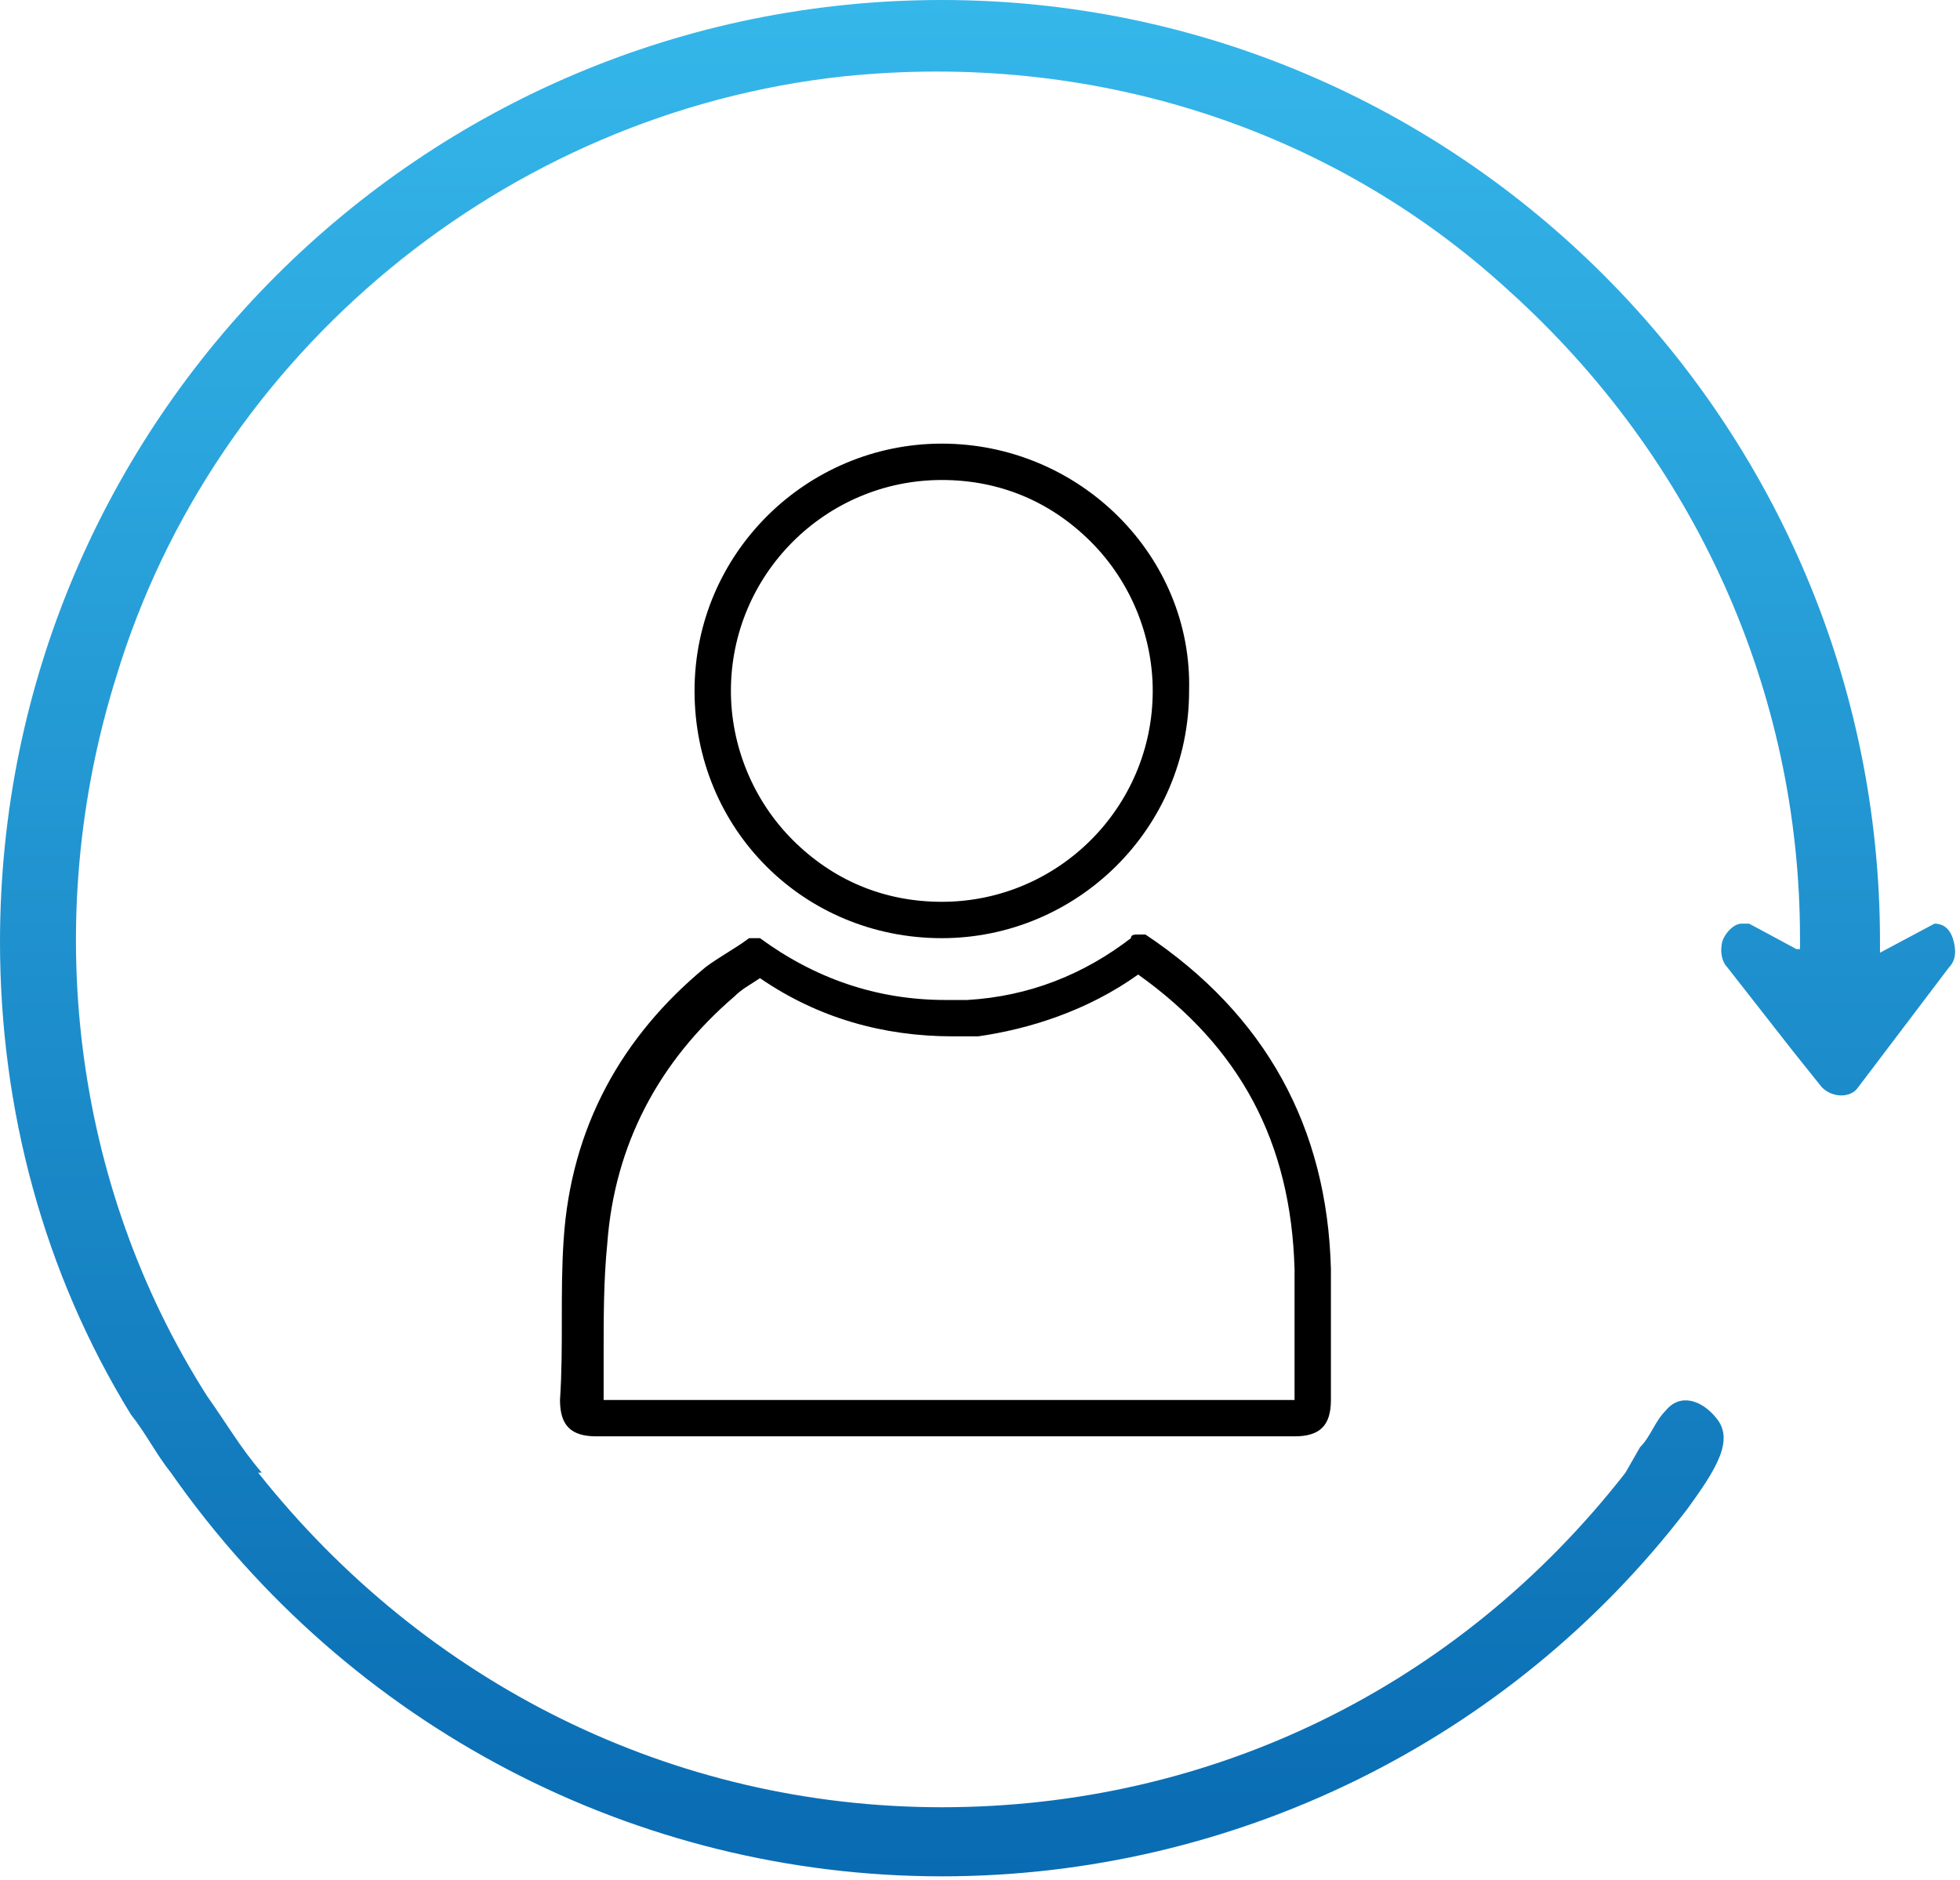
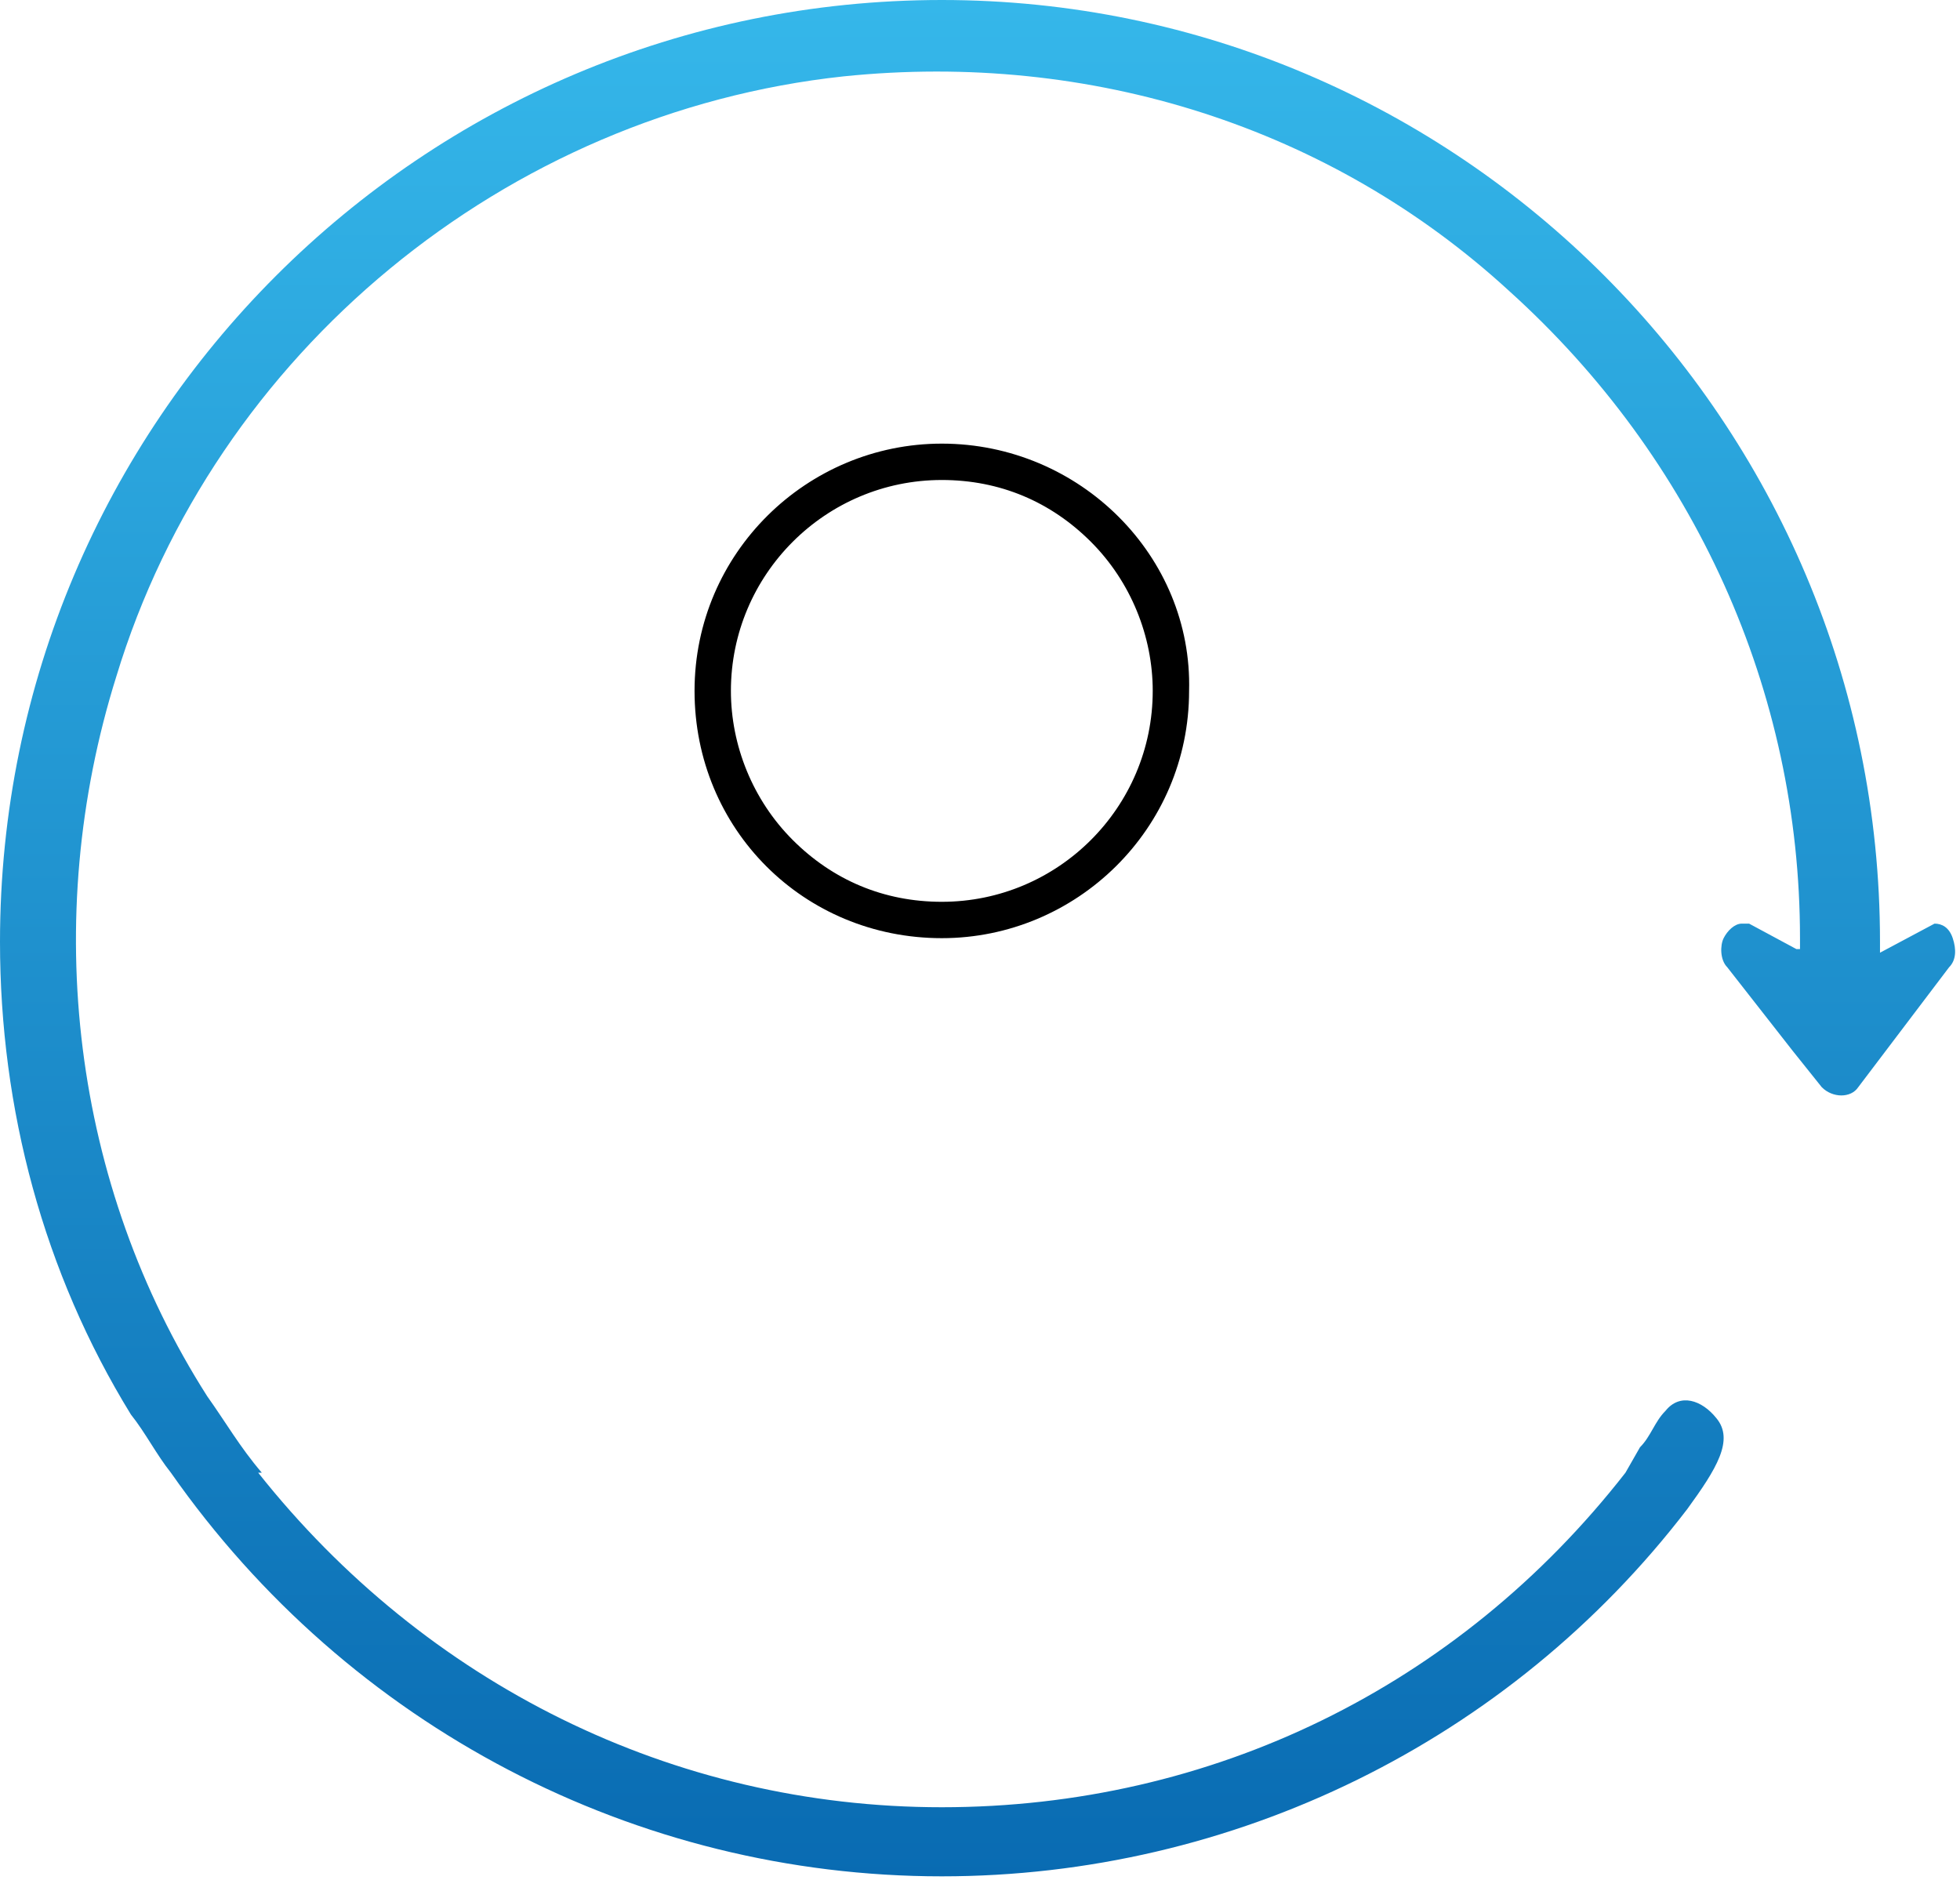
<svg xmlns="http://www.w3.org/2000/svg" version="1.1" x="0px" y="0px" viewBox="0 0 53.9 51.7" style="enable-background:new 0 0 53.9 51.7;" xml:space="preserve">
  <style type="text/css">
	.st0{fill:url(#SVGID_1_);}
	.st1{display:none;}
	.st2{display:inline;}
	.st3{fill:none;stroke:#000000;stroke-miterlimit:10;}
</style>
  <g id="Calque_1">
    <linearGradient id="SVGID_1_" gradientUnits="userSpaceOnUse" x1="26.928" y1="-2.557932e-05" x2="26.928" y2="51.7">
      <stop offset="0" style="stop-color:#35B7EA" />
      <stop offset="1" style="stop-color:#096BB2" />
    </linearGradient>
    <path class="st0" d="M45.1,39.8c0.3-0.3,0.4-0.7,0.7-1c0.4-0.5,1-0.3,1.4,0.2c0.5,0.6,0,1.4-0.8,2.5c-4.9,6.4-12.5,10.1-20.5,10.1   c-8.4,0-16.3-4.1-21.2-11.1c-0.4-0.5-0.7-1.1-1.1-1.6C1.2,35,0,30.5,0,25.9C0,11.6,11.6,0,25.9,0c14.2,0,25.8,11.6,25.8,25.9   c0,0.1,0,0.2,0,0.3l1.5-0.8c0.2,0,0.4,0.1,0.5,0.4c0.1,0.3,0.1,0.6-0.1,0.8l-2.5,3.3c-0.2,0.3-0.7,0.3-1,0l-0.8-1l-1.8-2.3   c-0.2-0.2-0.2-0.6-0.1-0.8c0.1-0.2,0.3-0.4,0.5-0.4l0.2,0l1.3,0.7l0.1,0c0-0.1,0-0.2,0-0.3c0-6.8-2.9-13.2-8-17.8   C36.6,3.5,30,1.4,23.2,2.1c-9.3,1-17.3,7.6-20,16.5c-2.1,6.7-1.2,14,2.5,19.8h0c0.5,0.7,0.9,1.4,1.5,2.1H7.1   c4.6,5.8,11.4,9.2,18.8,9.2s14.2-3.3,18.8-9.2" />
  </g>
  <g id="Calque_3" class="st1">
    <g class="st2">
-       <path d="M11.4,31c0-1.3,0-2.5,0-3.8c0-0.4,0.1-0.6,0.5-0.8c2.1-1.2,4.2-2.5,6.3-3.8c0.2-0.1,0.3-0.3,0.3-0.5c0-2.4,0-4.7,0-7.1    c0-0.4,0.1-0.6,0.4-0.8c2.2-1.3,4.4-2.6,6.7-4c0.3-0.2,0.6-0.2,0.9,0c2.2,1.3,4.4,2.7,6.7,4c0.3,0.2,0.4,0.4,0.4,0.8    c0,2.4,0,4.8,0,7.1c0,0.2,0.1,0.4,0.3,0.5c2.1,1.2,4.2,2.5,6.3,3.8c0.3,0.2,0.5,0.5,0.5,0.9c0,2.5,0,5,0,7.5    c0,0.4-0.1,0.6-0.5,0.8c-2.2,1.3-4.4,2.6-6.5,3.9c-0.4,0.2-0.7,0.2-1.1,0c-2.1-1.3-4.1-2.5-6.2-3.7c-0.2-0.1-0.3-0.1-0.5,0    c-2.1,1.3-4.2,2.5-6.3,3.8c-0.4,0.2-0.6,0.2-1,0c-2.2-1.3-4.4-2.6-6.6-3.9c-0.3-0.2-0.4-0.4-0.4-0.7C11.4,33.5,11.4,32.2,11.4,31z     M31.9,14.8c-0.1-0.1-0.1-0.1-0.1-0.1c-1.9-1.1-3.8-2.3-5.6-3.4c-0.2-0.1-0.3-0.1-0.5,0c-1.8,1.1-3.6,2.2-5.5,3.3    c-0.1,0.1-0.2,0.1-0.3,0.2c0,0,0.1,0.1,0.1,0.1c1.9,1.1,3.8,2.1,5.7,3.2c0.1,0.1,0.3,0,0.4,0c1-0.5,1.9-1.1,2.9-1.6    C30,15.9,30.9,15.3,31.9,14.8z M38.9,26.9c-2-1.2-3.9-2.3-5.8-3.5c-0.1-0.1-0.3,0-0.4,0c-0.7,0.4-1.4,0.8-2.1,1.3    c-1.2,0.7-2.4,1.4-3.6,2.2c0.1,0.1,0.1,0.1,0.2,0.1c1.9,1.1,3.7,2.1,5.6,3.2c0.1,0.1,0.3,0,0.4,0c1.8-1,3.6-2,5.5-3.1    C38.7,27.1,38.8,27,38.9,26.9z M24.9,27c-0.1-0.1-0.1-0.1-0.1-0.1c-1.9-1.1-3.8-2.3-5.6-3.4c-0.2-0.1-0.3-0.1-0.5,0    c-1.8,1.1-3.7,2.2-5.5,3.3c-0.1,0-0.1,0.1-0.2,0.2C13,27,13,27,13.1,27c1.9,1.1,3.8,2.1,5.7,3.2c0.1,0.1,0.3,0,0.4,0    c0.8-0.4,1.6-0.9,2.5-1.4C22.7,28.2,23.8,27.6,24.9,27z M12.4,27.9c0,0.1,0,0.1,0,0.1c0,2.2,0,4.3,0,6.5c0,0.1,0.1,0.2,0.2,0.3    c1.8,1.1,3.7,2.2,5.5,3.3c0.1,0,0.1,0.1,0.2,0.1c0-0.1,0-0.1,0-0.1c0-2.2,0-4.4,0-6.6c0-0.2-0.1-0.3-0.3-0.4c-1.8-1-3.6-2-5.4-3    C12.6,28,12.5,27.9,12.4,27.9z M39.4,27.9c-0.1,0-0.1,0.1-0.2,0.1c-1.9,1-3.7,2.1-5.6,3.1c-0.2,0.1-0.2,0.2-0.2,0.4    c0,2.2,0,4.3,0,6.5c0,0.1,0,0.2,0,0.3c0.1,0,0.1-0.1,0.2-0.1c1.9-1.1,3.7-2.2,5.6-3.3c0.2-0.1,0.2-0.2,0.2-0.4c0-2.1,0-4.1,0-6.2    C39.4,28.1,39.4,28,39.4,27.9z M19.4,38.2c0.1,0,0.1,0,0.2-0.1c1.9-1.1,3.8-2.2,5.6-3.4c0.1-0.1,0.2-0.2,0.2-0.4    c0-2.1,0-4.2,0-6.3c0-0.1,0-0.2,0-0.3c-0.1,0-0.1,0-0.1,0.1c-1.9,1.1-3.8,2.1-5.7,3.2c-0.1,0.1-0.2,0.2-0.2,0.3c0,2.2,0,4.3,0,6.5    C19.4,38,19.4,38.1,19.4,38.2z M32.4,38.2c0-0.1,0-0.2,0-0.2c0-2.2,0-4.4,0-6.6c0-0.2-0.1-0.3-0.2-0.4c-1.8-1-3.7-2.1-5.5-3.1    c-0.1,0-0.2-0.1-0.3-0.1c0,0.1,0,0.2,0,0.3c0,2.1,0,4.1,0,6.2c0,0.2,0.1,0.4,0.3,0.5c1.8,1.1,3.6,2.1,5.4,3.2    C32.2,38.1,32.3,38.1,32.4,38.2z M19.4,15.7c0,0.1,0,0.1,0,0.2c0,2.1,0,4.3,0,6.4c0,0.1,0.1,0.3,0.2,0.3c1.8,1.1,3.7,2.2,5.6,3.3    c0.1,0,0.1,0.1,0.2,0.1c0-0.1,0-0.1,0-0.1c0-2.2,0-4.4,0-6.6c0-0.1-0.1-0.3-0.2-0.3c-1.2-0.7-2.5-1.4-3.7-2.1    C20.8,16.5,20.1,16.1,19.4,15.7z M32.4,15.7c-0.1,0-0.1,0.1-0.2,0.1c-1.9,1.1-3.8,2.1-5.7,3.2c-0.2,0.1-0.2,0.2-0.2,0.4    c0,2.1,0,4.3,0,6.4c0,0.1,0,0.2,0,0.3c0.1,0,0.1,0,0.1-0.1c1.9-1.1,3.8-2.3,5.6-3.4c0.1-0.1,0.2-0.2,0.2-0.3c0-1.1,0-2.2,0-3.4    C32.4,17.8,32.4,16.8,32.4,15.7z" />
      <path d="M12.4,27.9c0.1,0.1,0.2,0.1,0.3,0.1c1.8,1,3.6,2,5.4,3c0.1,0.1,0.3,0.1,0.3,0.4c0,2.2,0,4.4,0,6.6c0,0,0,0.1,0,0.1    c-0.1,0-0.2-0.1-0.2-0.1c-1.8-1.1-3.7-2.2-5.5-3.3c-0.1-0.1-0.2-0.2-0.2-0.3c0-2.2,0-4.3,0-6.5C12.4,28,12.4,27.9,12.4,27.9z" />
      <path d="M32.4,38.2c-0.1-0.1-0.2-0.1-0.3-0.2c-1.8-1.1-3.6-2.2-5.4-3.2c-0.2-0.1-0.3-0.2-0.3-0.5c0-2.1,0-4.1,0-6.2    c0-0.1,0-0.2,0-0.3c0.1,0.1,0.2,0.1,0.3,0.1c1.8,1,3.7,2.1,5.5,3.1c0.1,0.1,0.2,0.2,0.2,0.4c0,2.2,0,4.4,0,6.6    C32.4,38,32.4,38.1,32.4,38.2z" />
      <path d="M19.4,15.7c0.7,0.4,1.4,0.8,2,1.1c1.2,0.7,2.5,1.4,3.7,2.1c0.1,0.1,0.2,0.2,0.2,0.3c0,2.2,0,4.4,0,6.6c0,0,0,0.1,0,0.1    c-0.1,0-0.1,0-0.2-0.1c-1.9-1.1-3.7-2.2-5.6-3.3c-0.1-0.1-0.2-0.2-0.2-0.3c0-2.1,0-4.3,0-6.4C19.4,15.8,19.4,15.8,19.4,15.7z" />
    </g>
  </g>
  <g id="Calque_2" class="st1">
    <g class="st2">
      <path d="M43.4,33.7C42,34.4,40.5,34.8,39,35c-0.9,0.1-1.9,0.2-2.9,0.3c0-0.2,0-0.4,0-0.6c0-1.2,0-2.3-0.4-3.4    c-0.8-2.4-2.4-4.1-4.8-5c-0.1,0-0.2-0.1-0.4-0.2c1.2-1.2,1.9-2.7,1.9-4.4c1.5,0,2.9,0,4.4,0c0.5,0,1,0.1,1.5,0.2    c2.6,0.6,4.5,2.8,4.9,5.4c0,0.1,0,0.2,0.1,0.3C43.4,29.7,43.4,31.7,43.4,33.7z" />
-       <path d="M34.9,35.9c0,0.9,0,1.8,0,2.7c0,0.3-0.1,0.4-0.4,0.6c-1.3,0.6-2.7,0.9-4.1,1.2c-4.2,0.7-8.3,0.2-12.4-1.1    c-0.6-0.2-0.6-0.2-0.6-0.9c0-1.6,0-3.3,0-4.9c0.1-3.4,2.7-6.2,6.1-6.3c1.8-0.1,3.6-0.1,5.4,0c2.5,0.1,5,2.2,5.7,4.7    c0.3,1,0.3,2.1,0.3,3.2C34.9,35.3,34.9,35.6,34.9,35.9z" />
      <path d="M16.3,35.3c-1-0.1-1.9-0.2-2.8-0.3c-1.6-0.3-3.1-0.7-4.7-1.1c-0.3-0.1-0.4-0.2-0.4-0.5c0-1.6,0-3.3,0-4.9    c0-3.5,2.4-6.2,5.9-6.6c0.3,0,0.5,0,0.8,0c1.3,0,2.7,0,4,0c0.2,0,0.4,0,0.6,0c0.1,1.7,0.7,3.1,1.9,4.4    C17.6,27.8,15.9,30.9,16.3,35.3z" />
      <path d="M26.2,26.8c-2.8,0-5.1-2.3-5.1-5.1c0-2.8,2.3-5.1,5.1-5.1c2.8,0,5.1,2.3,5.1,5.1C31.3,24.5,29,26.8,26.2,26.8z" />
      <path d="M17.2,11.3c2.8,0,5.1,2.2,5.1,5c0,0.2-0.1,0.4-0.3,0.6C21,17.8,20.3,19,20,20.4c0,0.2-0.2,0.3-0.3,0.4    c-1.8,0.9-3.6,0.9-5.2-0.2c-1.7-1.1-2.4-2.7-2.3-4.7C12.3,13.3,14.6,11.3,17.2,11.3z" />
      <path d="M34.7,11.3c2.7,0,5,2.1,5.1,4.8c0.1,2.8-1.9,5.1-4.6,5.4c-0.8,0.1-1.6,0-2.4-0.3c-0.2-0.1-0.3-0.2-0.3-0.4    c-0.3-1.8-1.2-3.3-2.7-4.3c-0.2-0.1-0.2-0.3-0.2-0.5C29.8,13.3,32,11.3,34.7,11.3z" />
    </g>
  </g>
  <g id="Calque_4">
    <g>
      <g>
-         <path d="M31.3,26.8c2.8,2,4.2,4.6,4.3,8.1c0,0.9,0,1.7,0,2.6l0,1c0,0,0,0,0,0l-4.5,0l-2.4,0l-2.4,0h-0.2l-2.5,0l-2.5,0l-4.5,0     c0,0,0,0,0,0c0,0,0,0,0,0c0-0.4,0-0.9,0-1.3c0-1,0-2,0.1-3c0.2-2.7,1.4-5,3.5-6.8c0.2-0.2,0.4-0.3,0.7-0.5     c1.6,1.1,3.4,1.6,5.3,1.6c0.2,0,0.4,0,0.7,0C28.3,28.3,29.9,27.8,31.3,26.8 M31.3,25.7c-0.1,0-0.2,0-0.2,0.1     c-1.3,1-2.8,1.6-4.5,1.7c-0.2,0-0.4,0-0.6,0c-1.9,0-3.6-0.6-5.1-1.7c0,0-0.1,0-0.2,0c-0.1,0-0.1,0-0.1,0     c-0.4,0.3-0.8,0.5-1.2,0.8c-2.3,1.9-3.7,4.4-3.9,7.5c-0.1,1.5,0,2.9-0.1,4.4c0,0.7,0.3,1,1,1c1.5,0,3,0,4.5,0c1.7,0,3.4,0,5.1,0     c0.1,0,0.2,0,0.2,0c1.6,0,3.3,0,4.9,0c1.5,0,3,0,4.5,0c0.7,0,1-0.3,1-1c0-1.2,0-2.4,0-3.6c-0.1-3.9-1.8-7-5.1-9.2     C31.4,25.7,31.3,25.7,31.3,25.7L31.3,25.7z" />
-       </g>
+         </g>
      <g>
        <path d="M25.9,12.2l0,1c1.6,0,3,0.6,4.1,1.7c1.1,1.1,1.7,2.6,1.7,4.1c0,3.2-2.6,5.8-5.8,5.8c-1.6,0-3-0.6-4.1-1.7     c-1.1-1.1-1.7-2.6-1.7-4.1c0-3.2,2.6-5.8,5.8-5.8V12.2 M25.9,12.2c-3.7,0-6.8,3-6.8,6.8c0,3.8,3,6.8,6.8,6.8c0,0,0,0,0,0     c3.7,0,6.8-3,6.8-6.8C32.8,15.3,29.7,12.2,25.9,12.2C26,12.2,25.9,12.2,25.9,12.2L25.9,12.2z" />
      </g>
    </g>
  </g>
  <g id="Calque_5" class="st1">
    <g class="st2">
      <g>
        <path d="M36.5,12.7v6h-0.6c-0.4-1.4-0.8-2.4-1.2-3s-1.1-1.1-1.9-1.5c-0.4-0.2-1.2-0.3-2.3-0.3h-1.8v17.2c0,1.1,0.1,1.8,0.2,2.1     s0.4,0.5,0.8,0.7c0.4,0.2,0.9,0.3,1.6,0.3h0.8V35H19.7v-0.6h0.8c0.7,0,1.2-0.1,1.7-0.3c0.3-0.2,0.5-0.4,0.7-0.8     c0.1-0.3,0.2-1,0.2-2.1V14h-1.7c-1.6,0-2.7,0.3-3.5,1c-1,0.9-1.6,2.1-1.9,3.8h-0.7v-6H36.5z" />
      </g>
      <line class="st3" x1="17.5" y1="37.5" x2="34.3" y2="37.5" />
-       <path d="M37,37.2c0.2,0.1,0.2,0.5,0,0.6L36,38.4L34.9,39c-0.2,0.1-0.5,0-0.5-0.3v-1.2v-1.2c0-0.3,0.3-0.4,0.5-0.3l1.1,0.6L37,37.2    z" />
      <path d="M14.8,37.8c-0.2-0.1-0.2-0.5,0-0.6l1.1-0.6l1.1-0.6c0.2-0.1,0.5,0,0.5,0.3v1.2v1.2c0,0.3-0.3,0.4-0.5,0.3l-1.1-0.6    L14.8,37.8z" />
    </g>
  </g>
</svg>